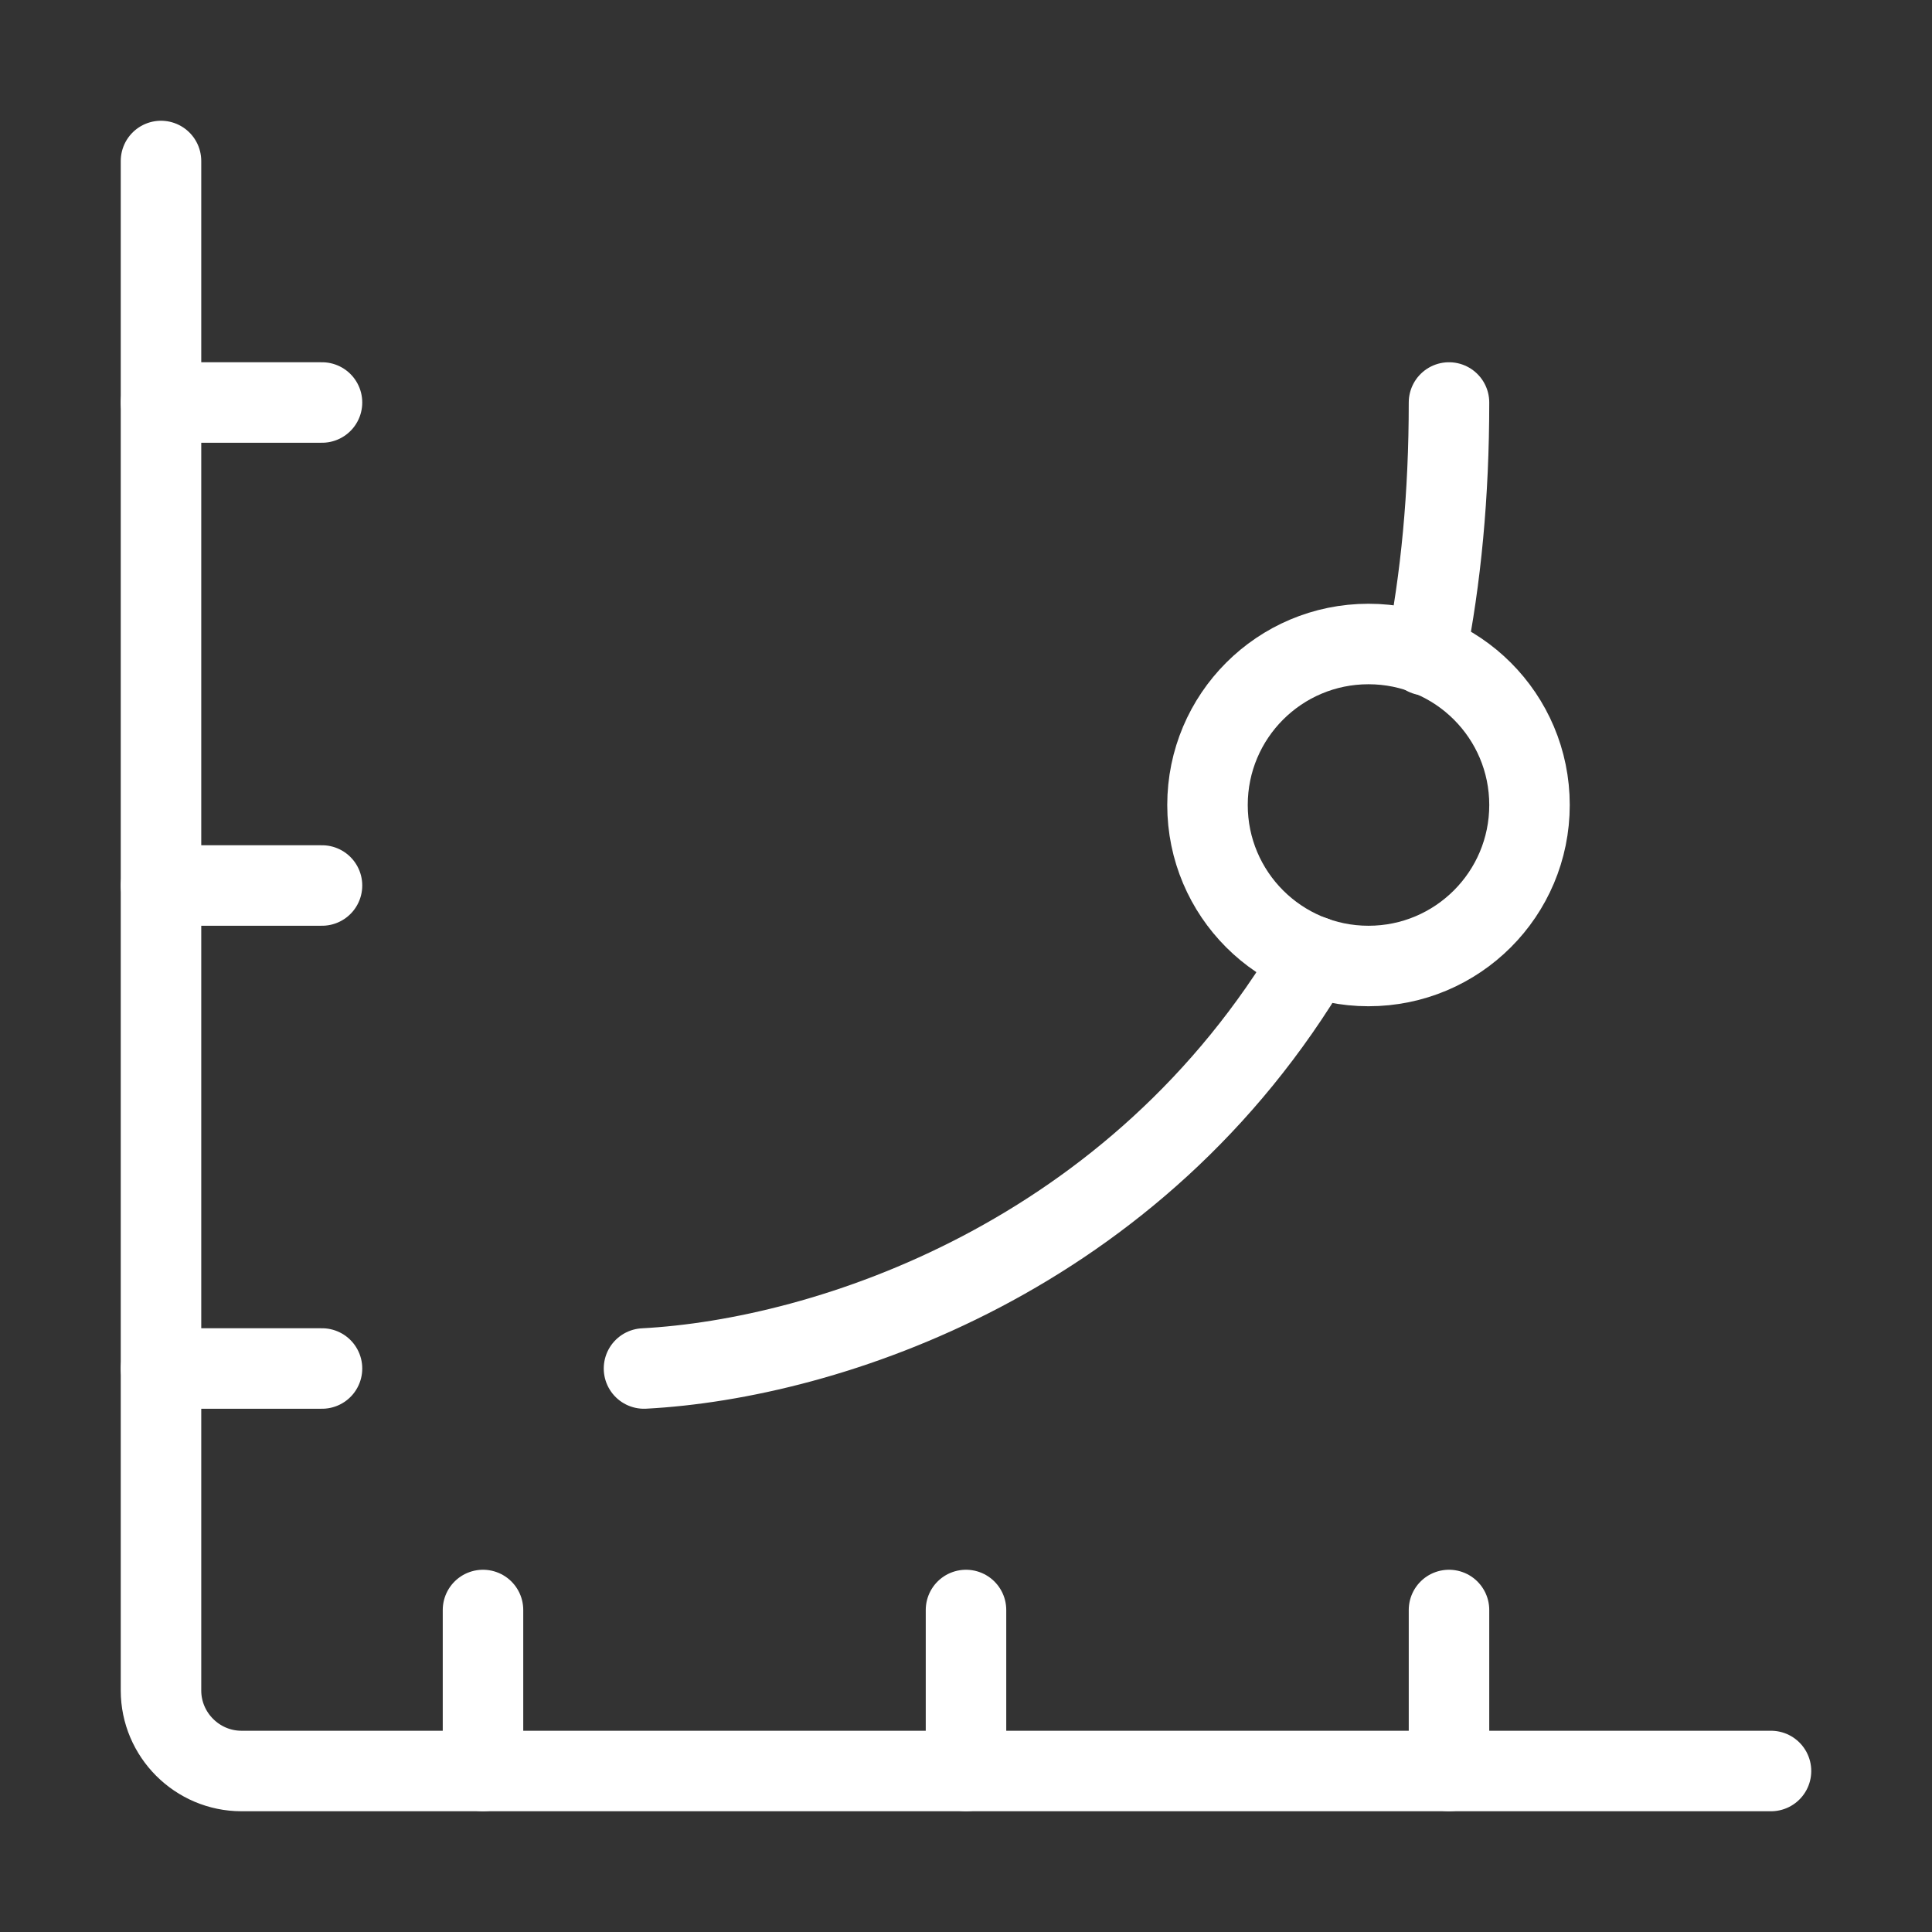
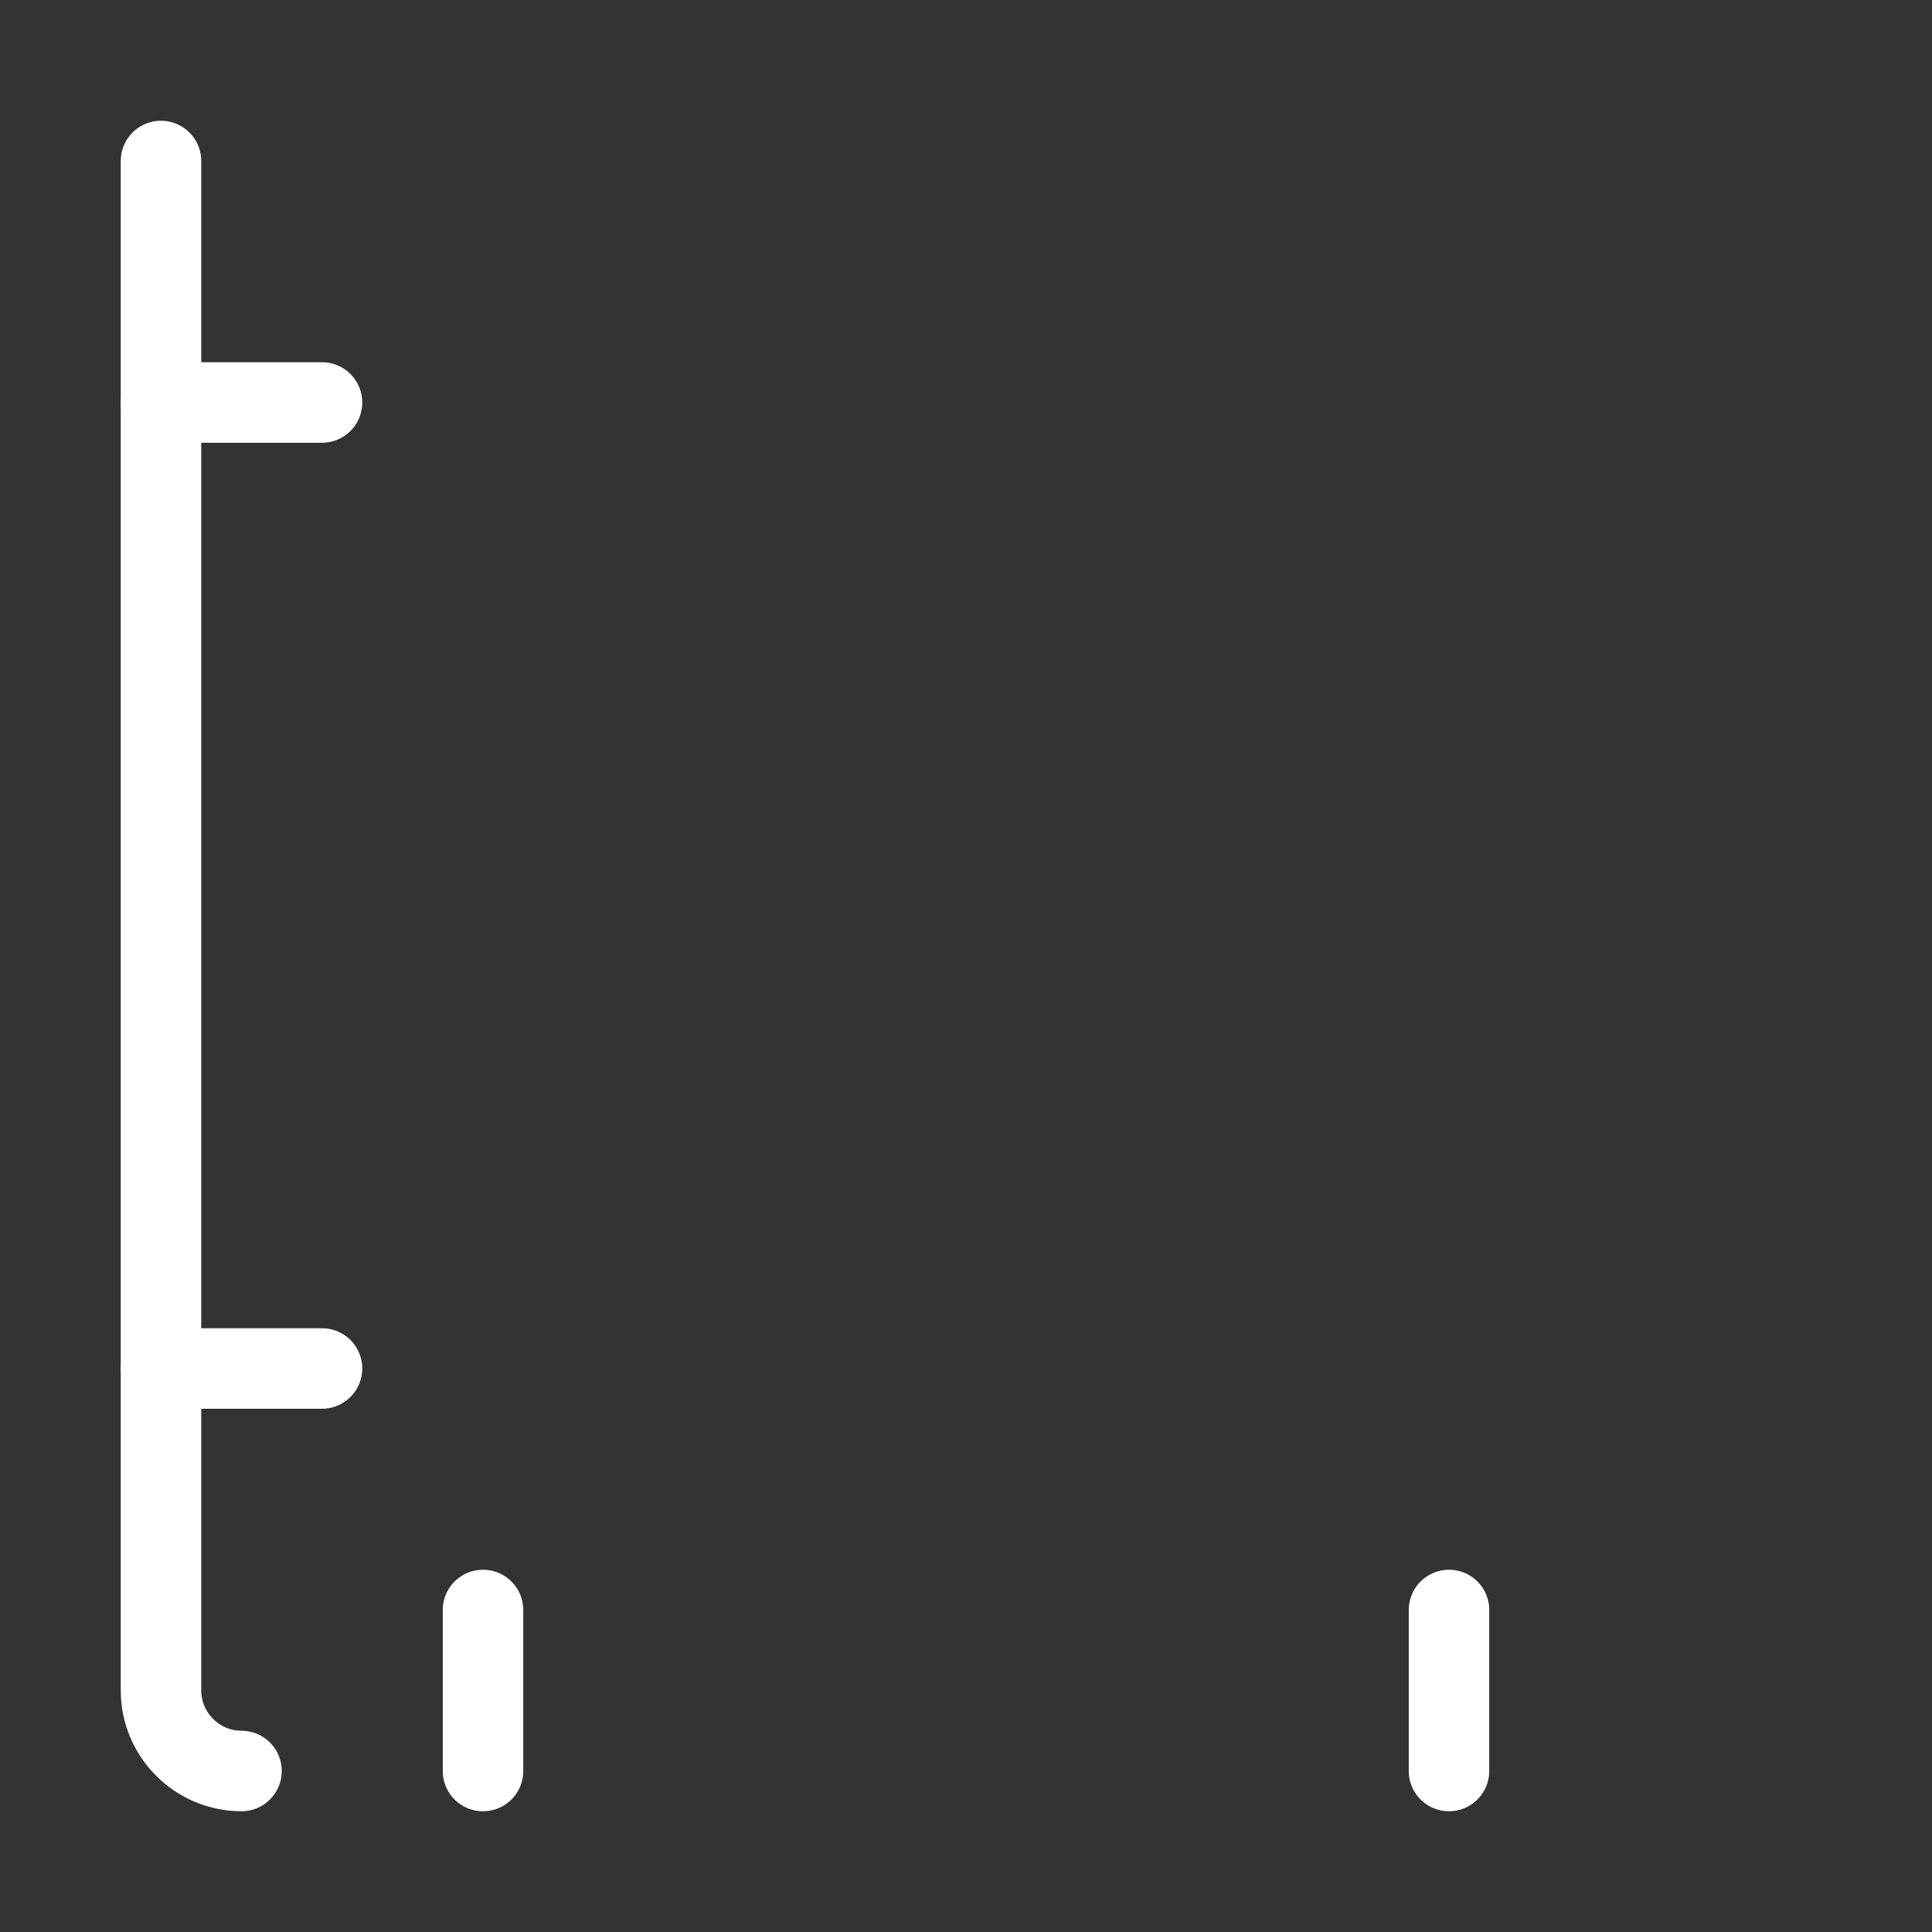
<svg xmlns="http://www.w3.org/2000/svg" width="24" height="24" viewBox="0 0 24 24" fill="none" data-reactroot="">
  <rect x="0" y="0" width="24" height="24" fill="#333333" stroke="none" />
-   <path stroke-linejoin="round" stroke-linecap="round" stroke-width="1" stroke="#ffffff" d="M2 2V21C2 21.55 2.45 22 3 22H22" />
-   <path stroke-linejoin="round" stroke-linecap="round" stroke-width="1" stroke="#ffffff" d="M18 5C18 6.15 17.9 7.19 17.71 8.14" />
-   <path stroke-linejoin="round" stroke-linecap="round" stroke-width="1" stroke="#ffffff" d="M8 17C10.28 16.88 14.12 15.62 16.32 11.88" />
+   <path stroke-linejoin="round" stroke-linecap="round" stroke-width="1" stroke="#ffffff" d="M2 2V21C2 21.55 2.45 22 3 22" />
  <path stroke-linejoin="round" stroke-linecap="round" stroke-width="1" stroke="#ffffff" d="M6 22V20" />
-   <path stroke-linejoin="round" stroke-linecap="round" stroke-width="1" stroke="#ffffff" d="M12 22V20" />
  <path stroke-linejoin="round" stroke-linecap="round" stroke-width="1" stroke="#ffffff" d="M18 22V20" />
  <path stroke-linejoin="round" stroke-linecap="round" stroke-width="1" stroke="#ffffff" d="M2 5H4" />
-   <path stroke-linejoin="round" stroke-linecap="round" stroke-width="1" stroke="#ffffff" d="M2 11H4" />
  <path stroke-linejoin="round" stroke-linecap="round" stroke-width="1" stroke="#ffffff" d="M2 17H4" />
-   <path stroke-linecap="round" stroke-width="1" stroke="#ffffff" fill="none" d="M17 12C18.105 12 19 11.105 19 10C19 8.895 18.105 8 17 8C15.895 8 15 8.895 15 10C15 11.105 15.895 12 17 12Z" />
</svg>